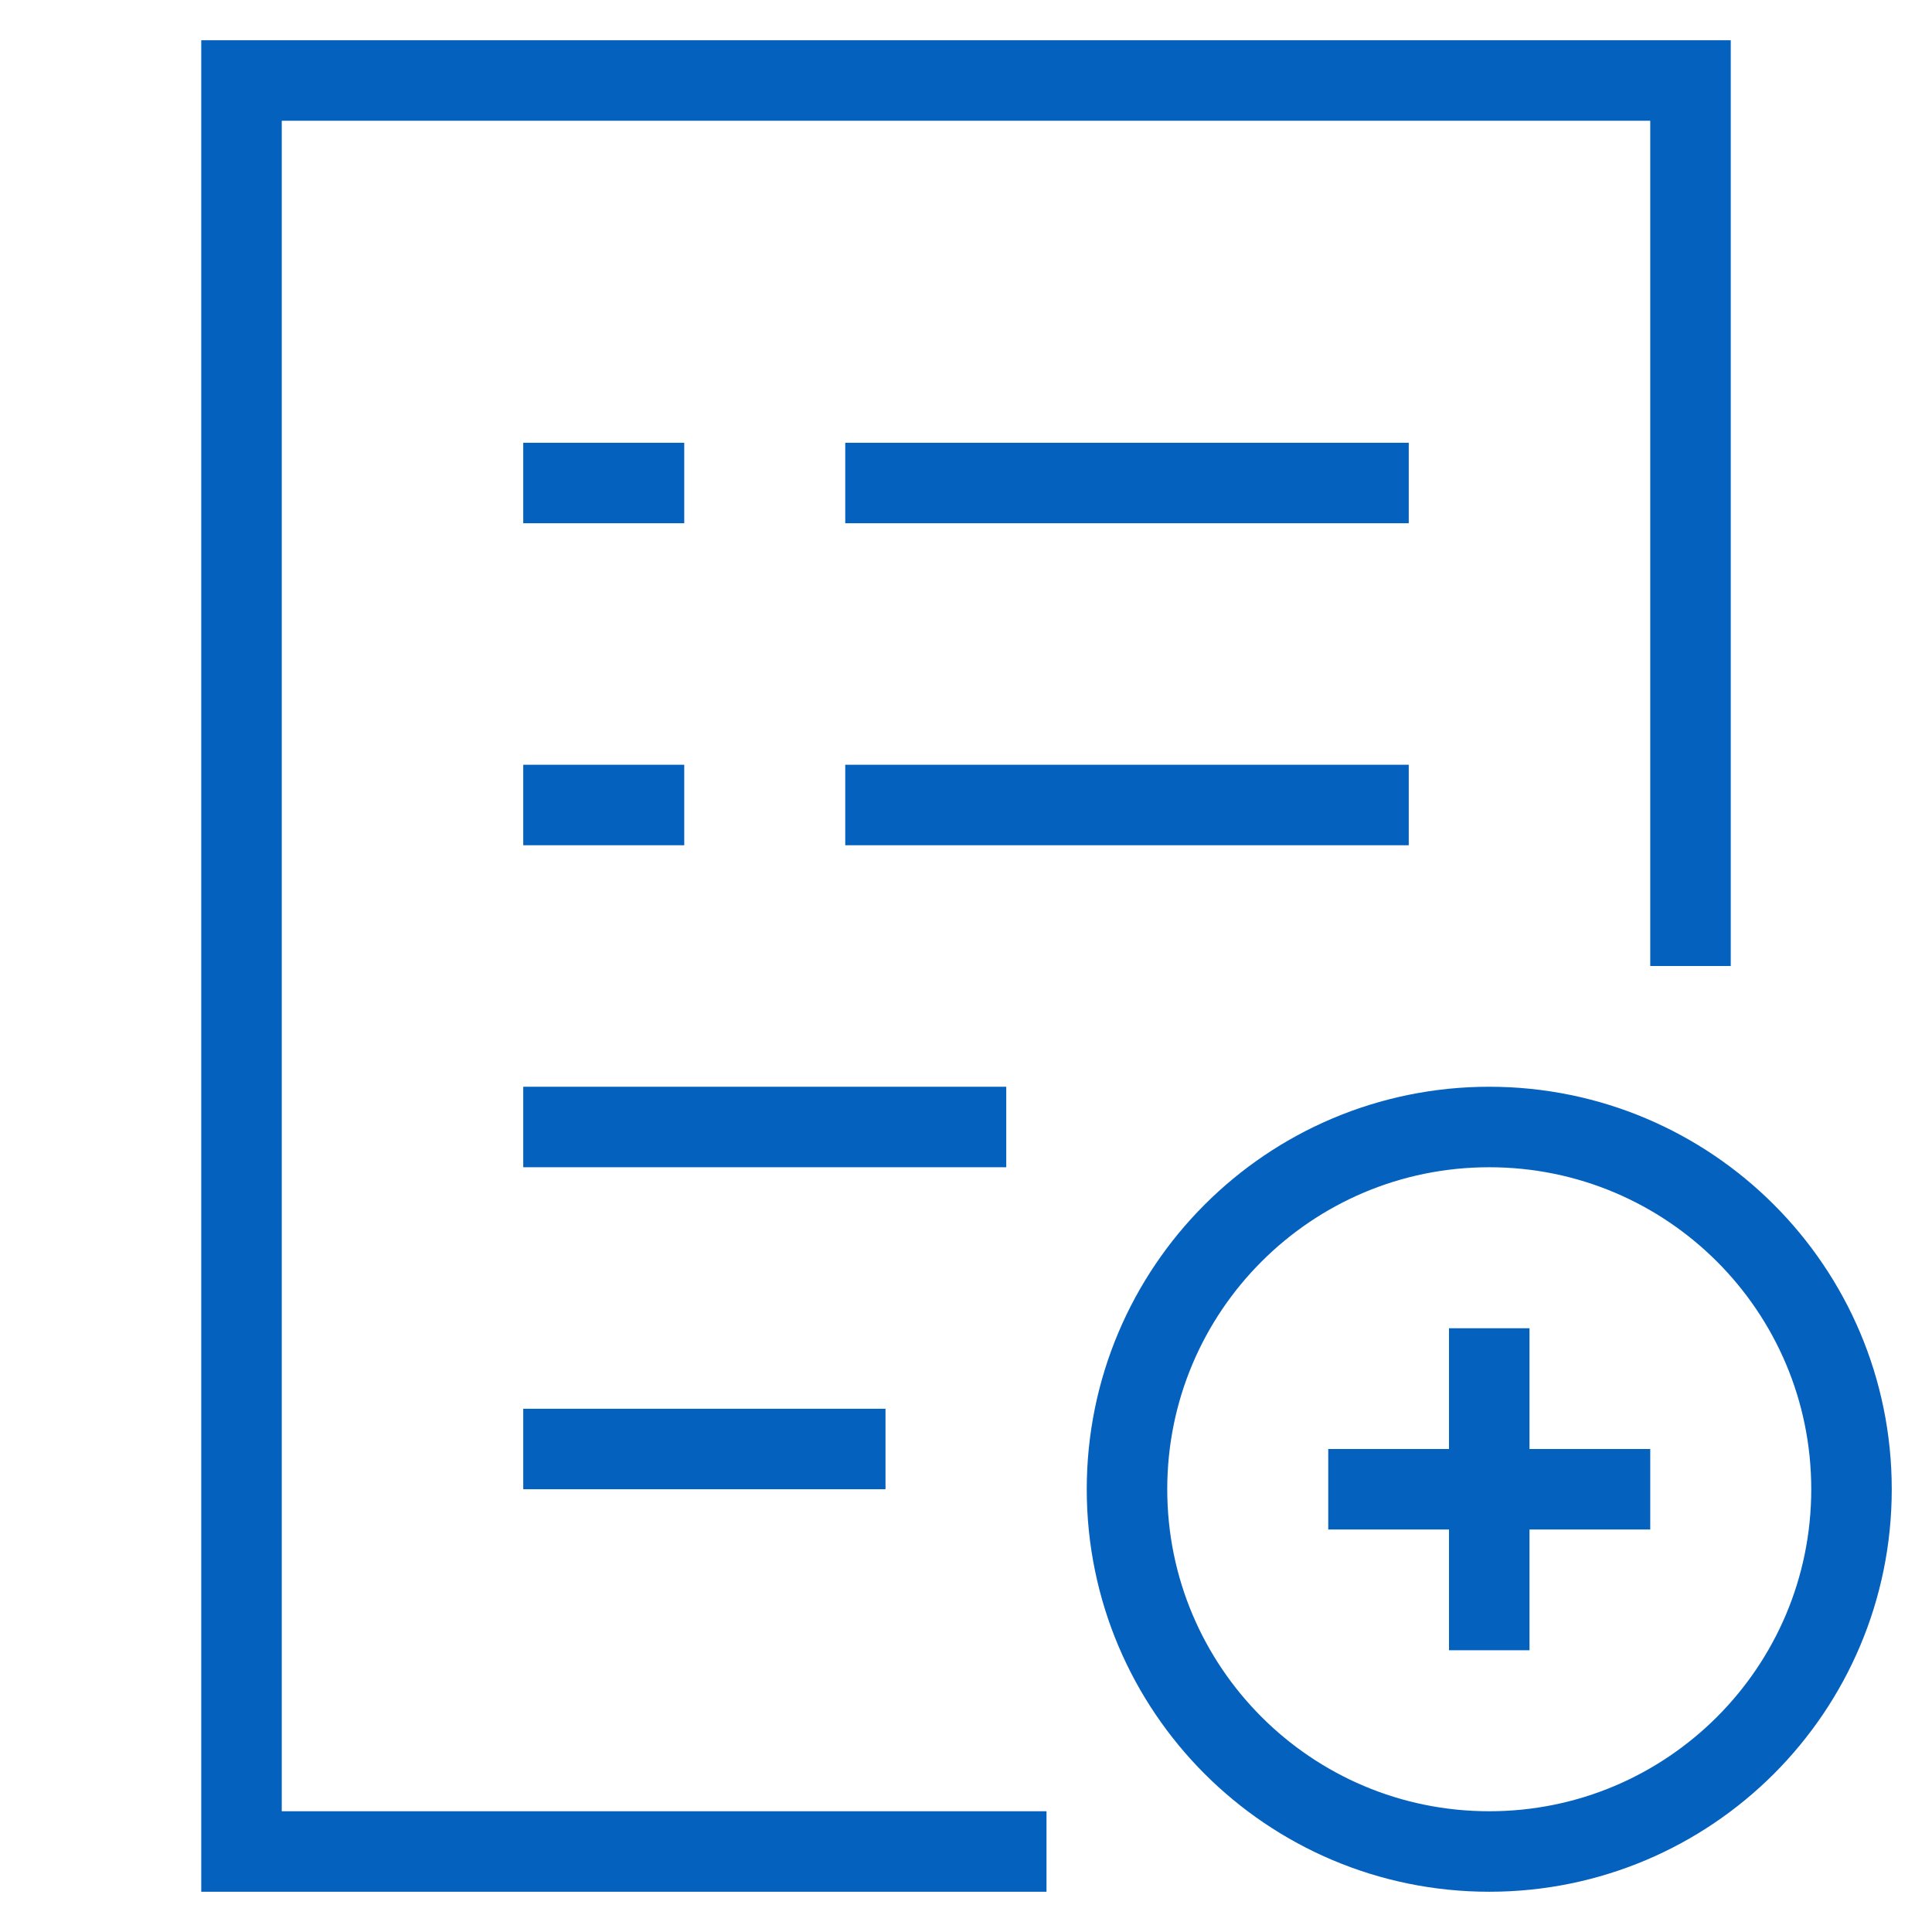
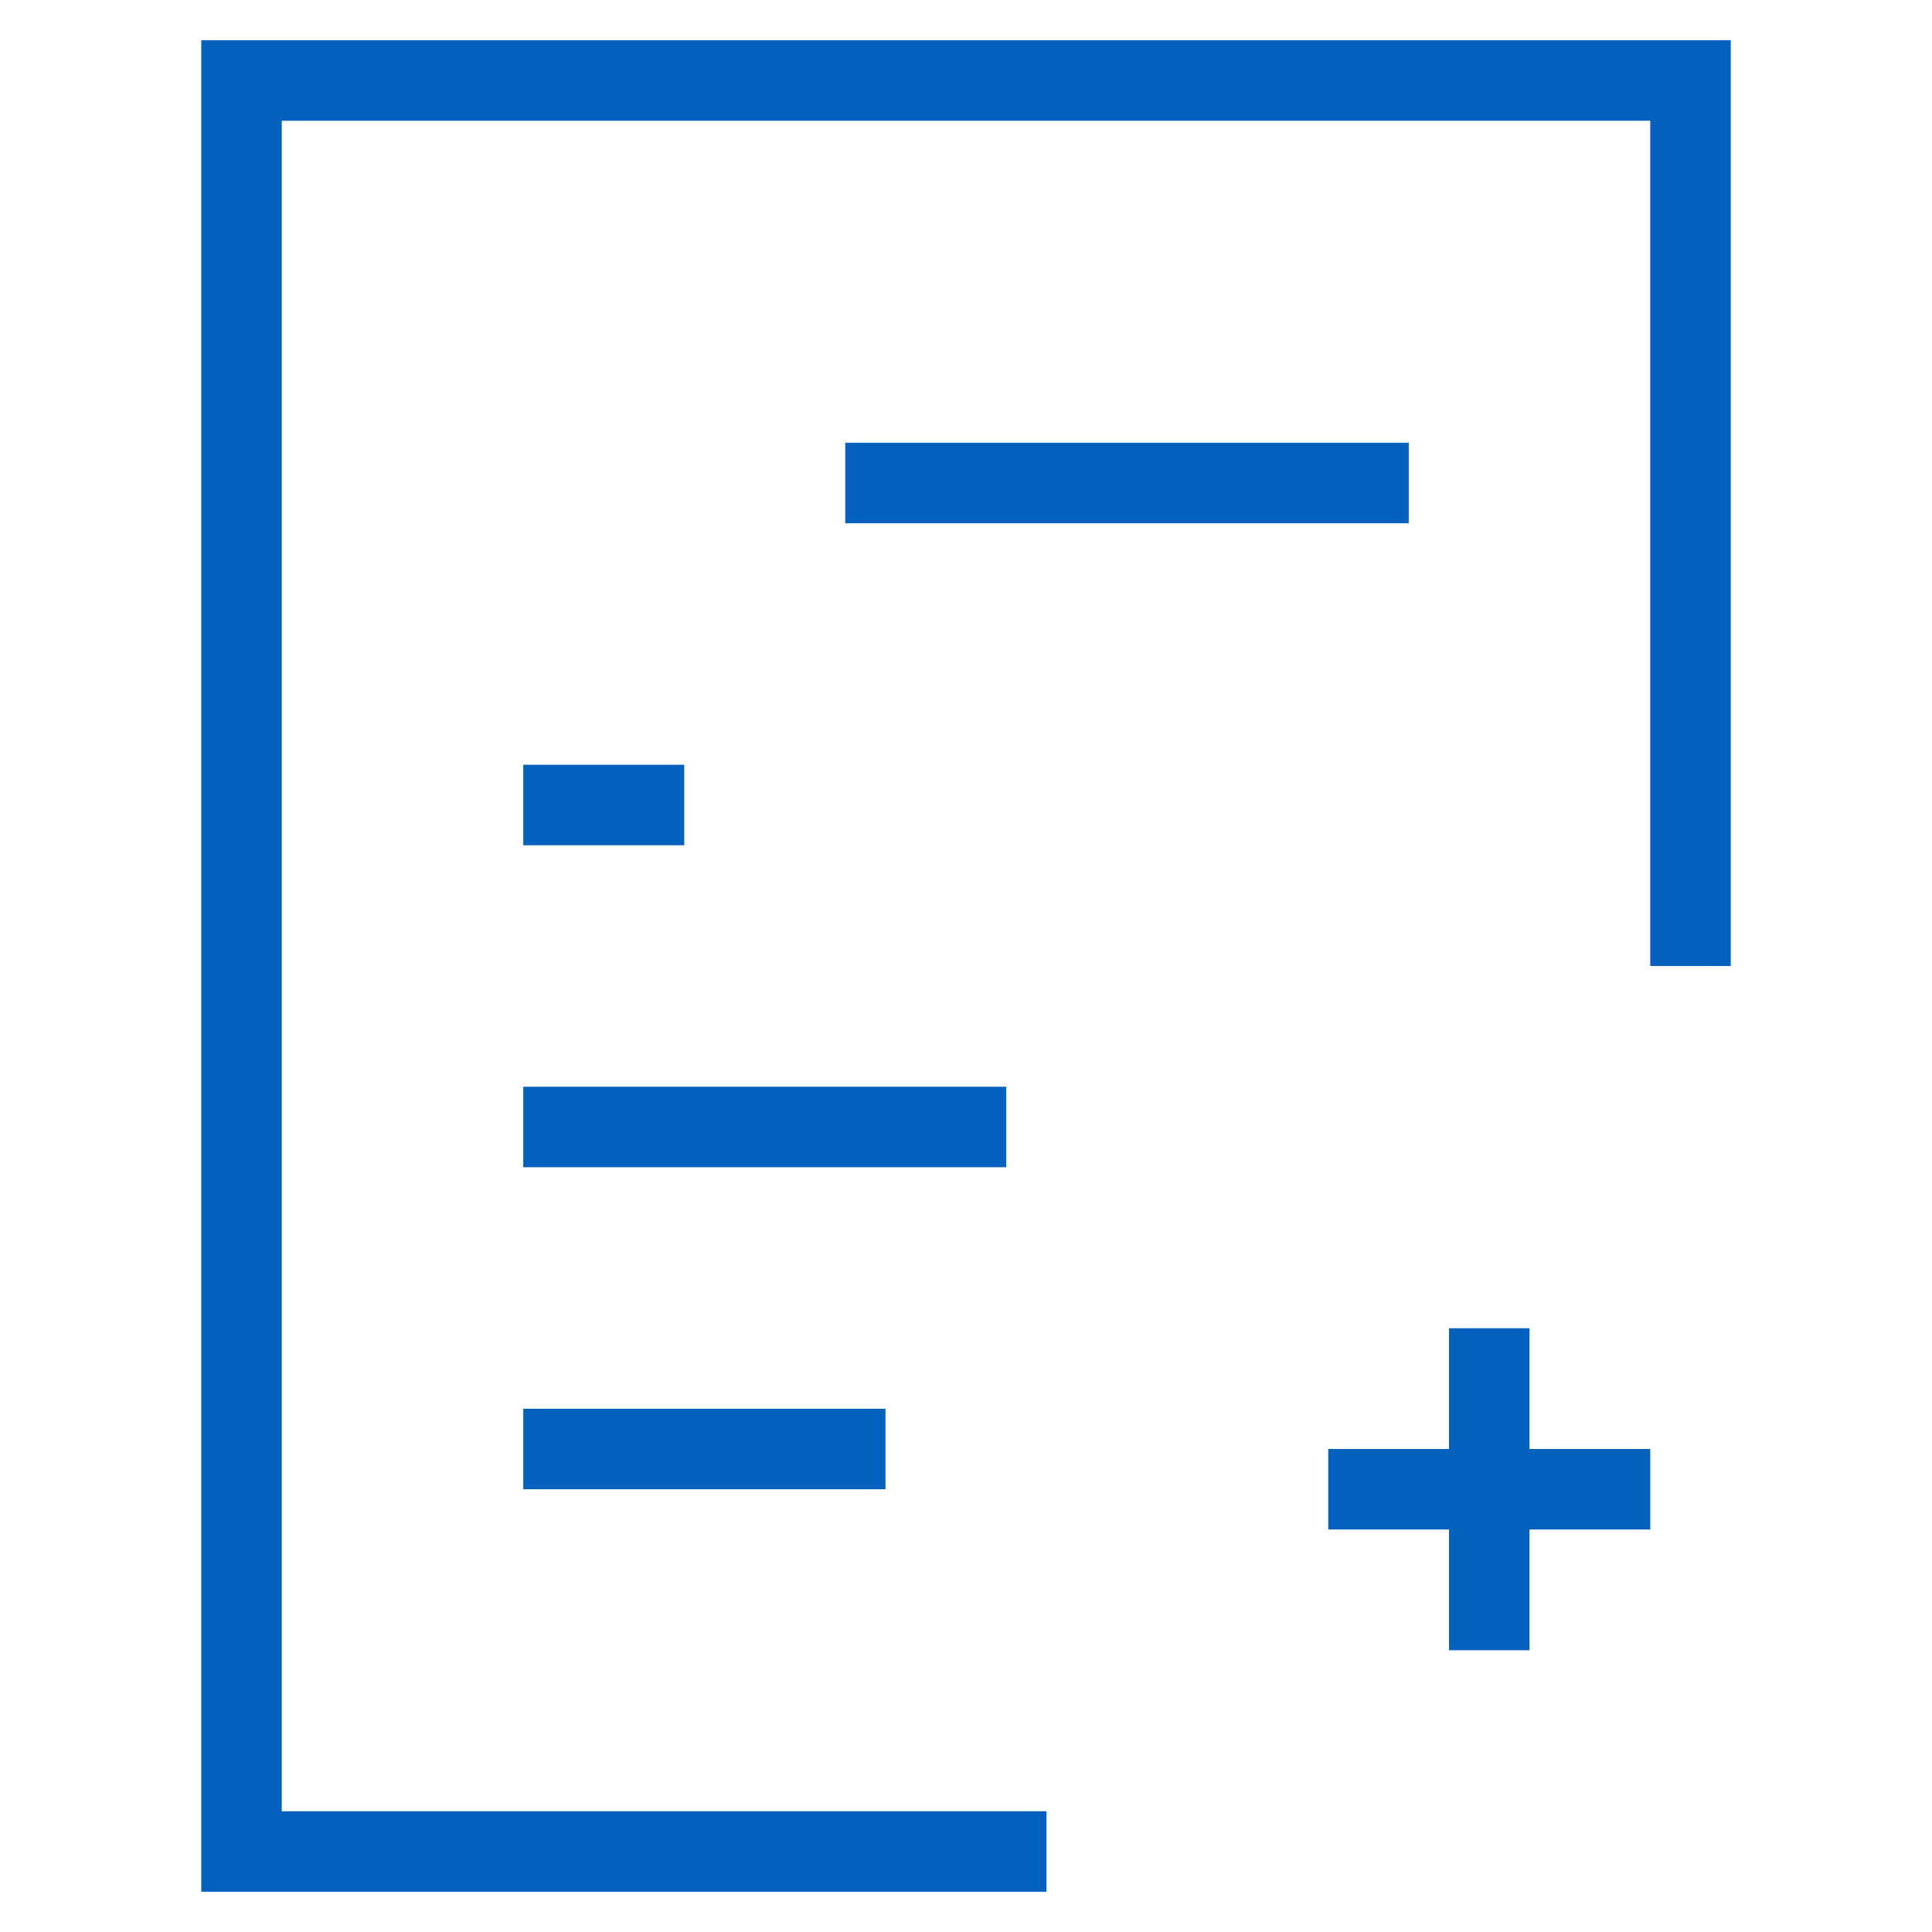
<svg xmlns="http://www.w3.org/2000/svg" width="48" height="48" viewBox="0 0 48 48" fill="none">
-   <path d="M14 12H16" stroke="#0561BE" stroke-width="2" stroke-miterlimit="10" stroke-linecap="square" />
  <path d="M22 12H34" stroke="#0561BE" stroke-width="2" stroke-miterlimit="10" stroke-linecap="square" />
  <path d="M14 20H16" stroke="#0561BE" stroke-width="2" stroke-miterlimit="10" stroke-linecap="square" />
-   <path d="M22 20H34" stroke="#0561BE" stroke-width="2" stroke-miterlimit="10" stroke-linecap="square" />
  <path d="M14 28H24" stroke="#0561BE" stroke-width="2" stroke-miterlimit="10" stroke-linecap="square" />
  <path d="M14 36H21" stroke="#0561BE" stroke-width="2" stroke-miterlimit="10" stroke-linecap="square" />
  <path d="M25 46H6V2H42V23" stroke="#0561BE" stroke-width="2" stroke-miterlimit="10" stroke-linecap="square" />
-   <path d="M37 46C41.971 46 46 41.971 46 37C46 32.029 41.971 28 37 28C32.029 28 28 32.029 28 37C28 41.971 32.029 46 37 46Z" stroke="#0561BE" stroke-width="2" stroke-miterlimit="10" stroke-linecap="square" />
  <path d="M37 34V40" stroke="#0561BE" stroke-width="2" stroke-miterlimit="10" stroke-linecap="square" />
  <path d="M34 37H40" stroke="#0561BE" stroke-width="2" stroke-miterlimit="10" stroke-linecap="square" />
</svg>